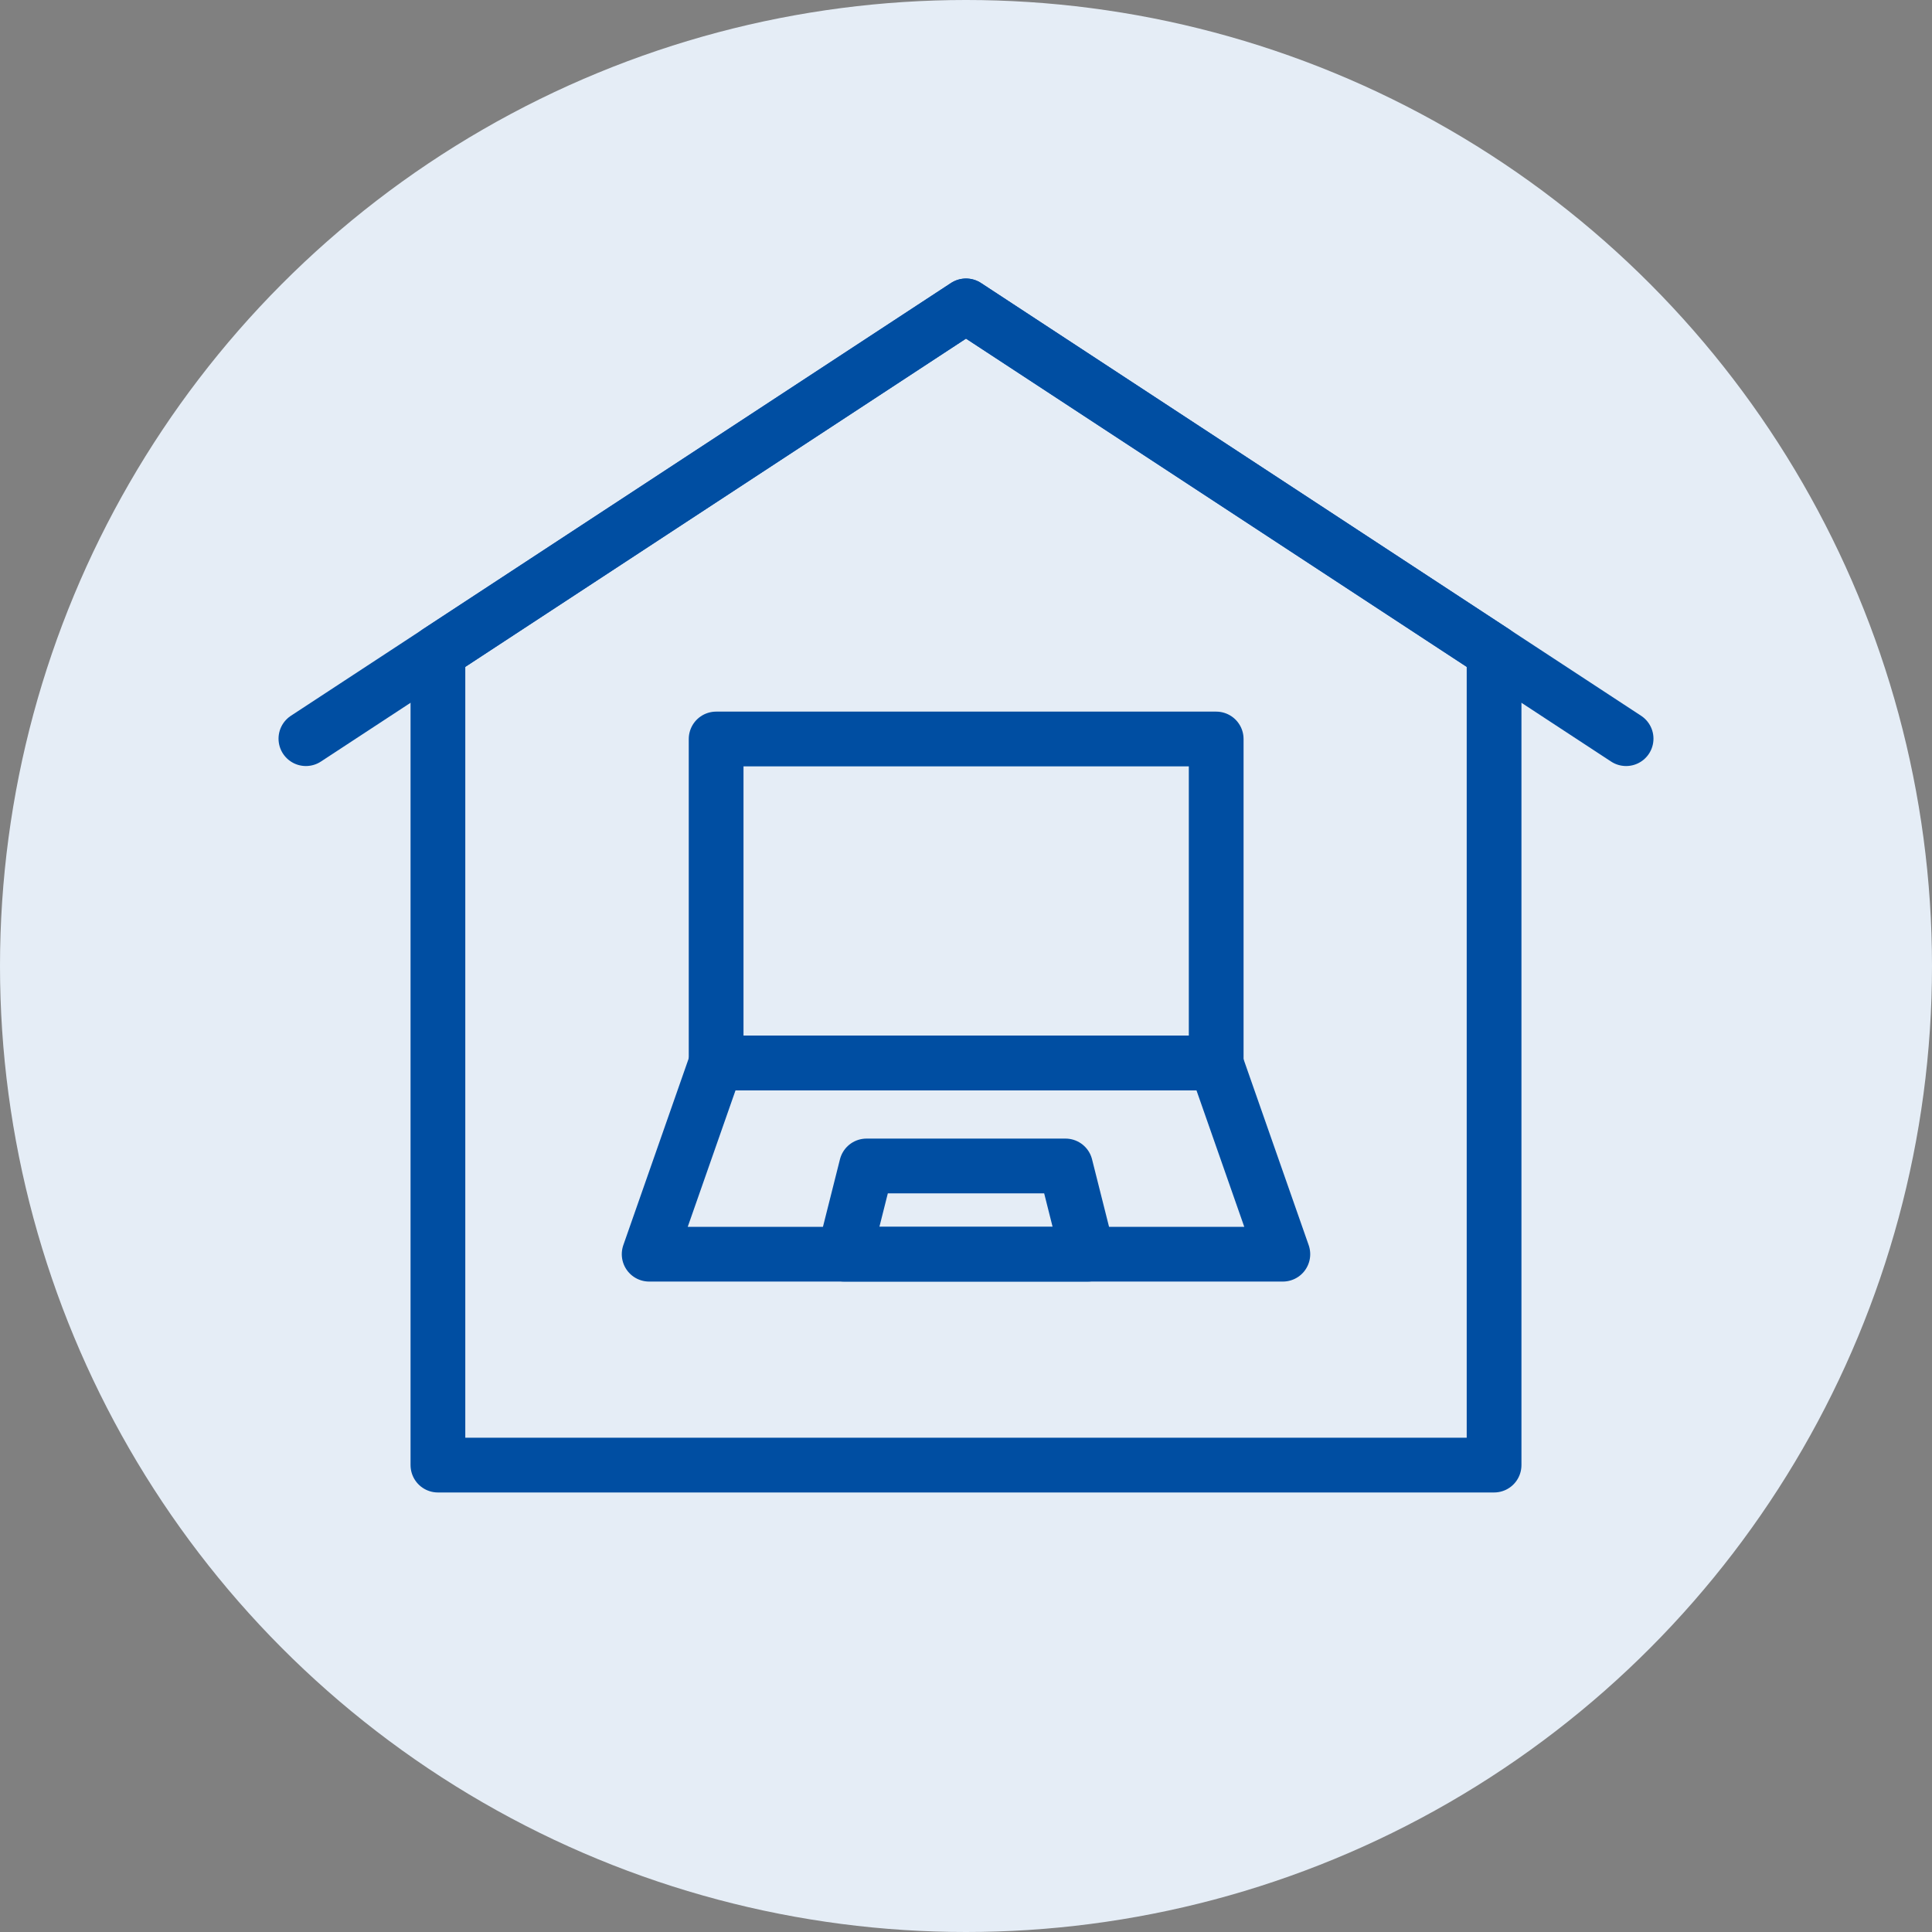
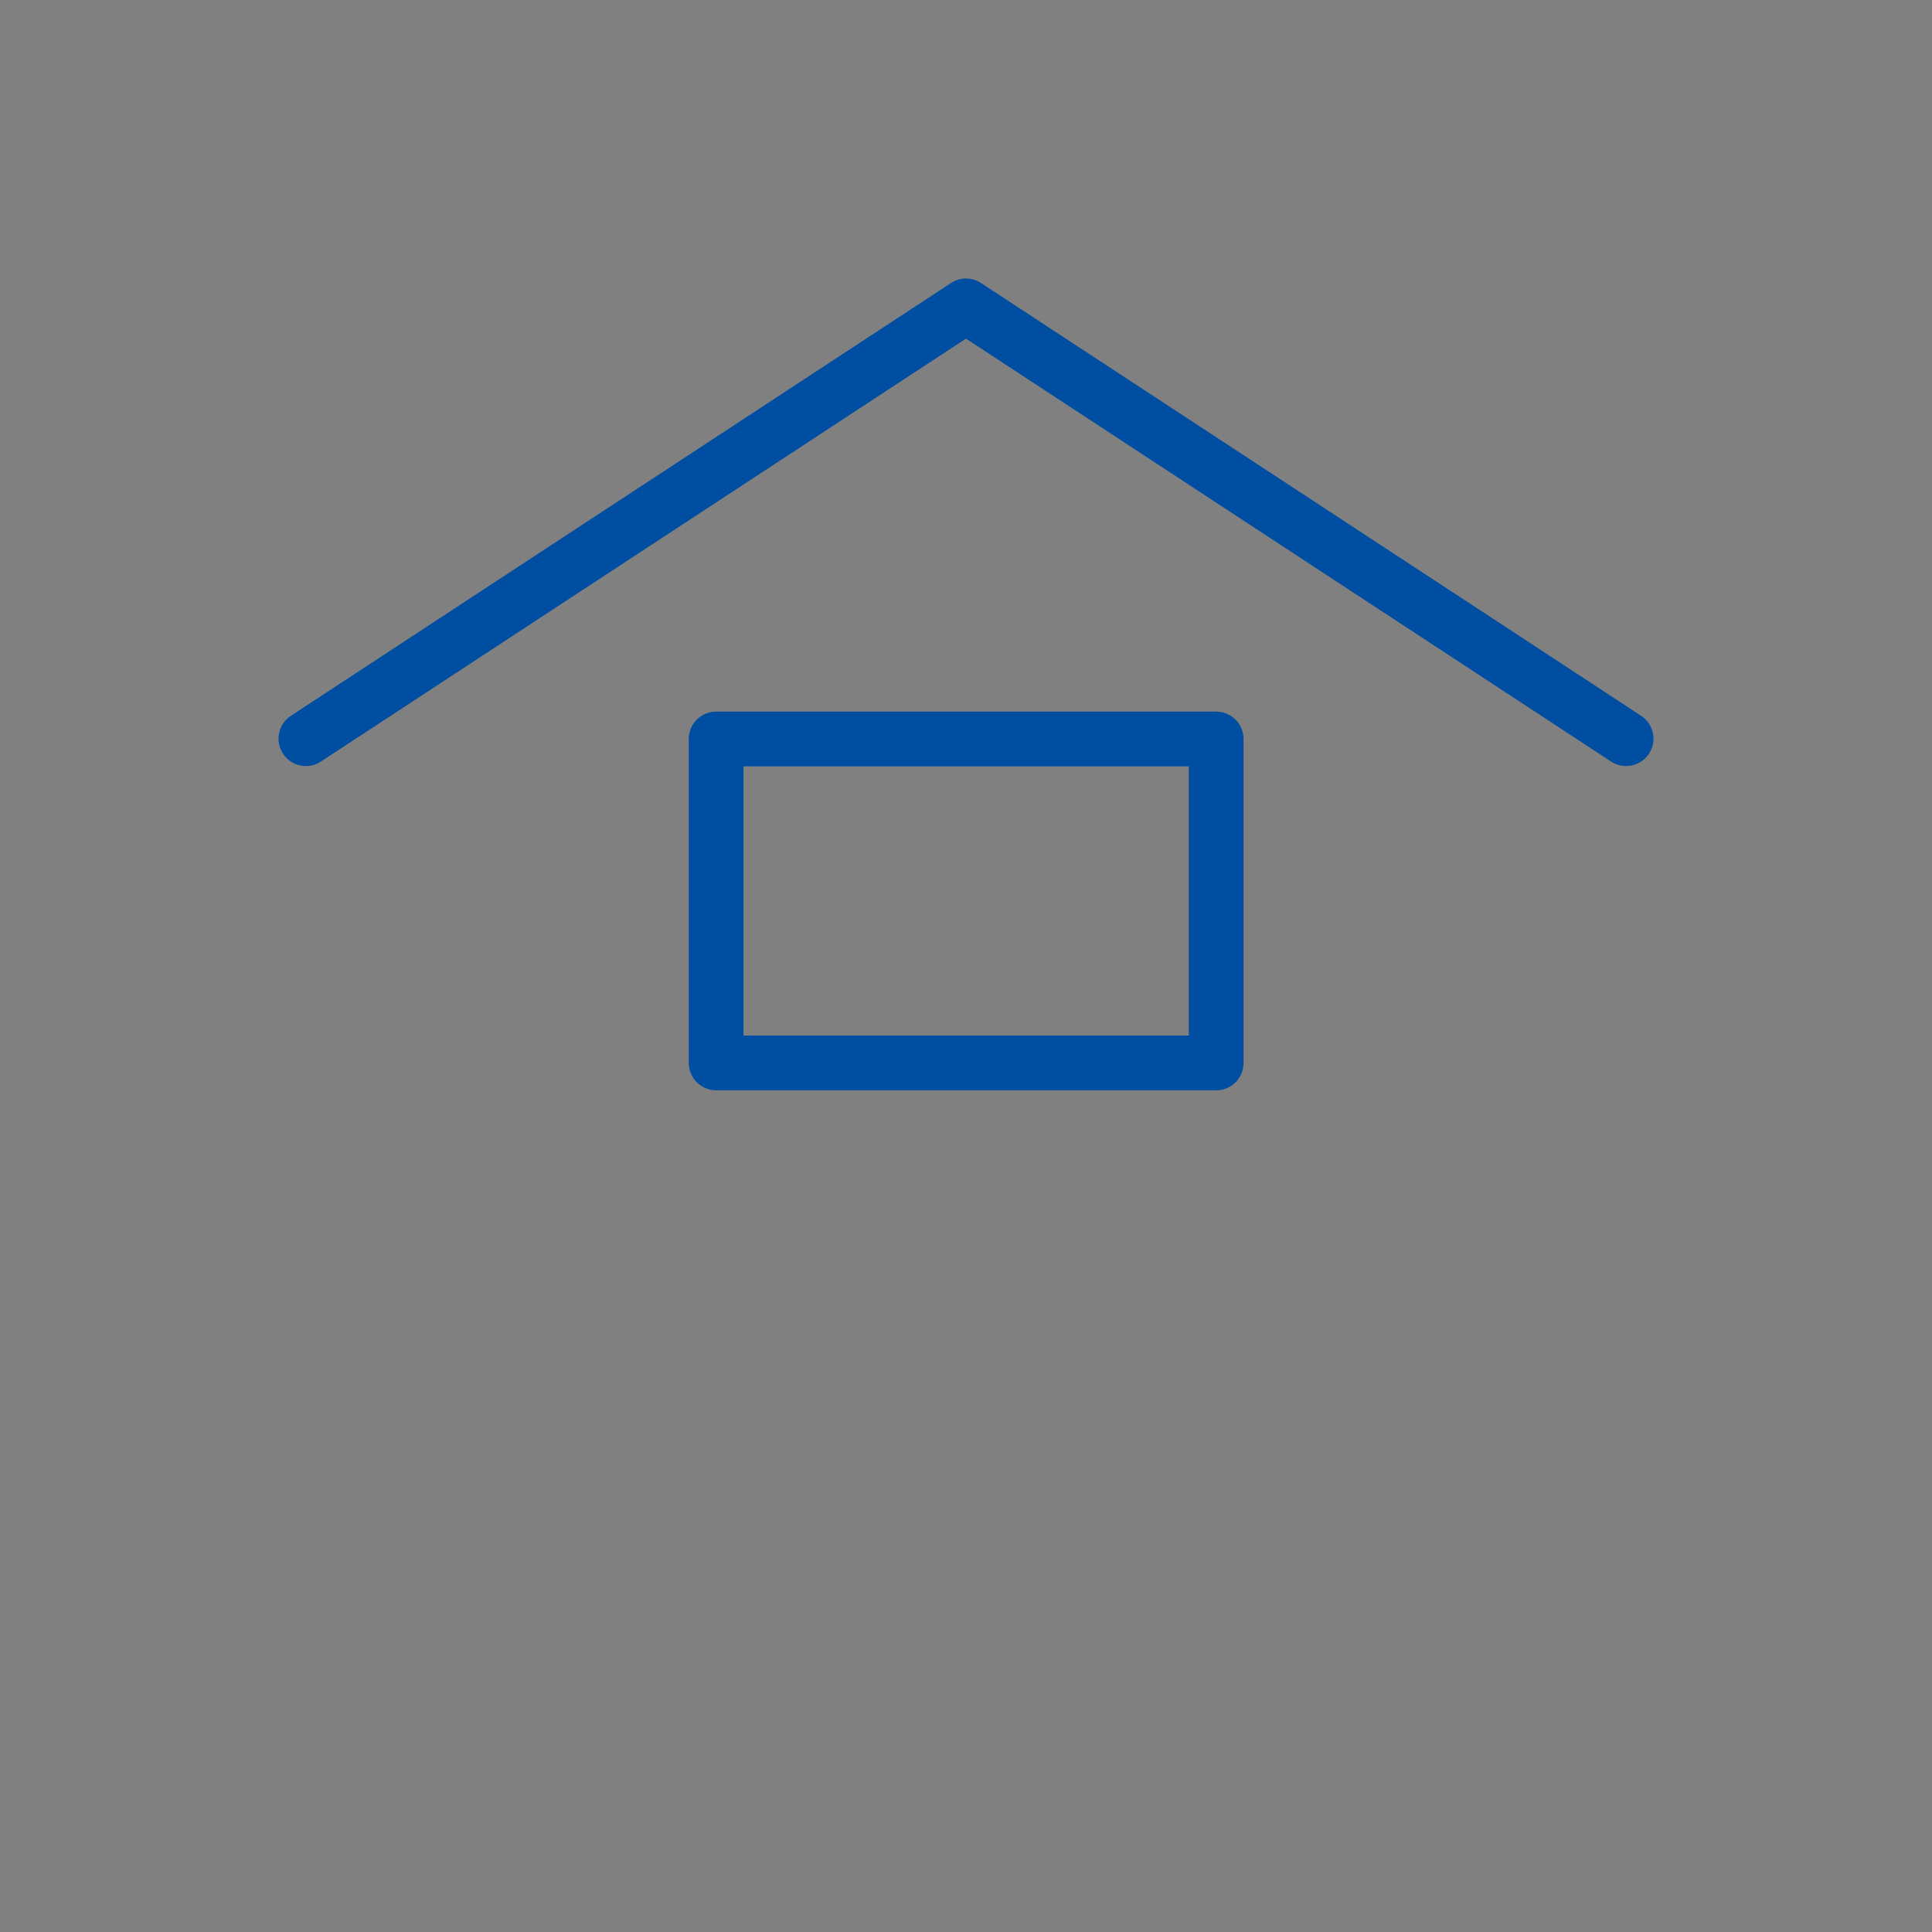
<svg xmlns="http://www.w3.org/2000/svg" id="_レイヤー_2" data-name="レイヤー 2" viewBox="0 0 60 60">
  <rect x="0" y="0" width="60" height="60" fill="#808080" stroke="none" />
  <defs>
    <style>
      .cls-1 {
        fill: none;
        stroke: #004ea2;
        stroke-linecap: round;
        stroke-linejoin: round;
        stroke-width: 1.7px;
      }

      .cls-2 {
        fill: #e5edf6;
        stroke-width: 0px;
      }
    </style>
  </defs>
  <g id="_レイヤー_1-2" data-name="レイヤー 1">
    <g>
-       <circle class="cls-2" cx="30" cy="30" r="30" />
      <g>
-         <polygon class="cls-1" points="46.4 45.5 13.6 45.5 13.6 20.25 30 9.5 46.4 20.25 46.4 45.5" />
        <polyline class="cls-1" points="9.5 22.94 30 9.5 50.5 22.94" />
      </g>
      <g>
        <rect class="cls-1" x="22.24" y="22.95" width="15.53" height="10.06" />
-         <polygon class="cls-1" points="39.84 38.95 20.16 38.95 22.24 33.01 37.76 33.01 39.84 38.95" />
-         <polygon class="cls-1" points="33.78 38.95 26.22 38.95 26.91 36.21 33.09 36.21 33.78 38.95" />
      </g>
    </g>
  </g>
</svg>